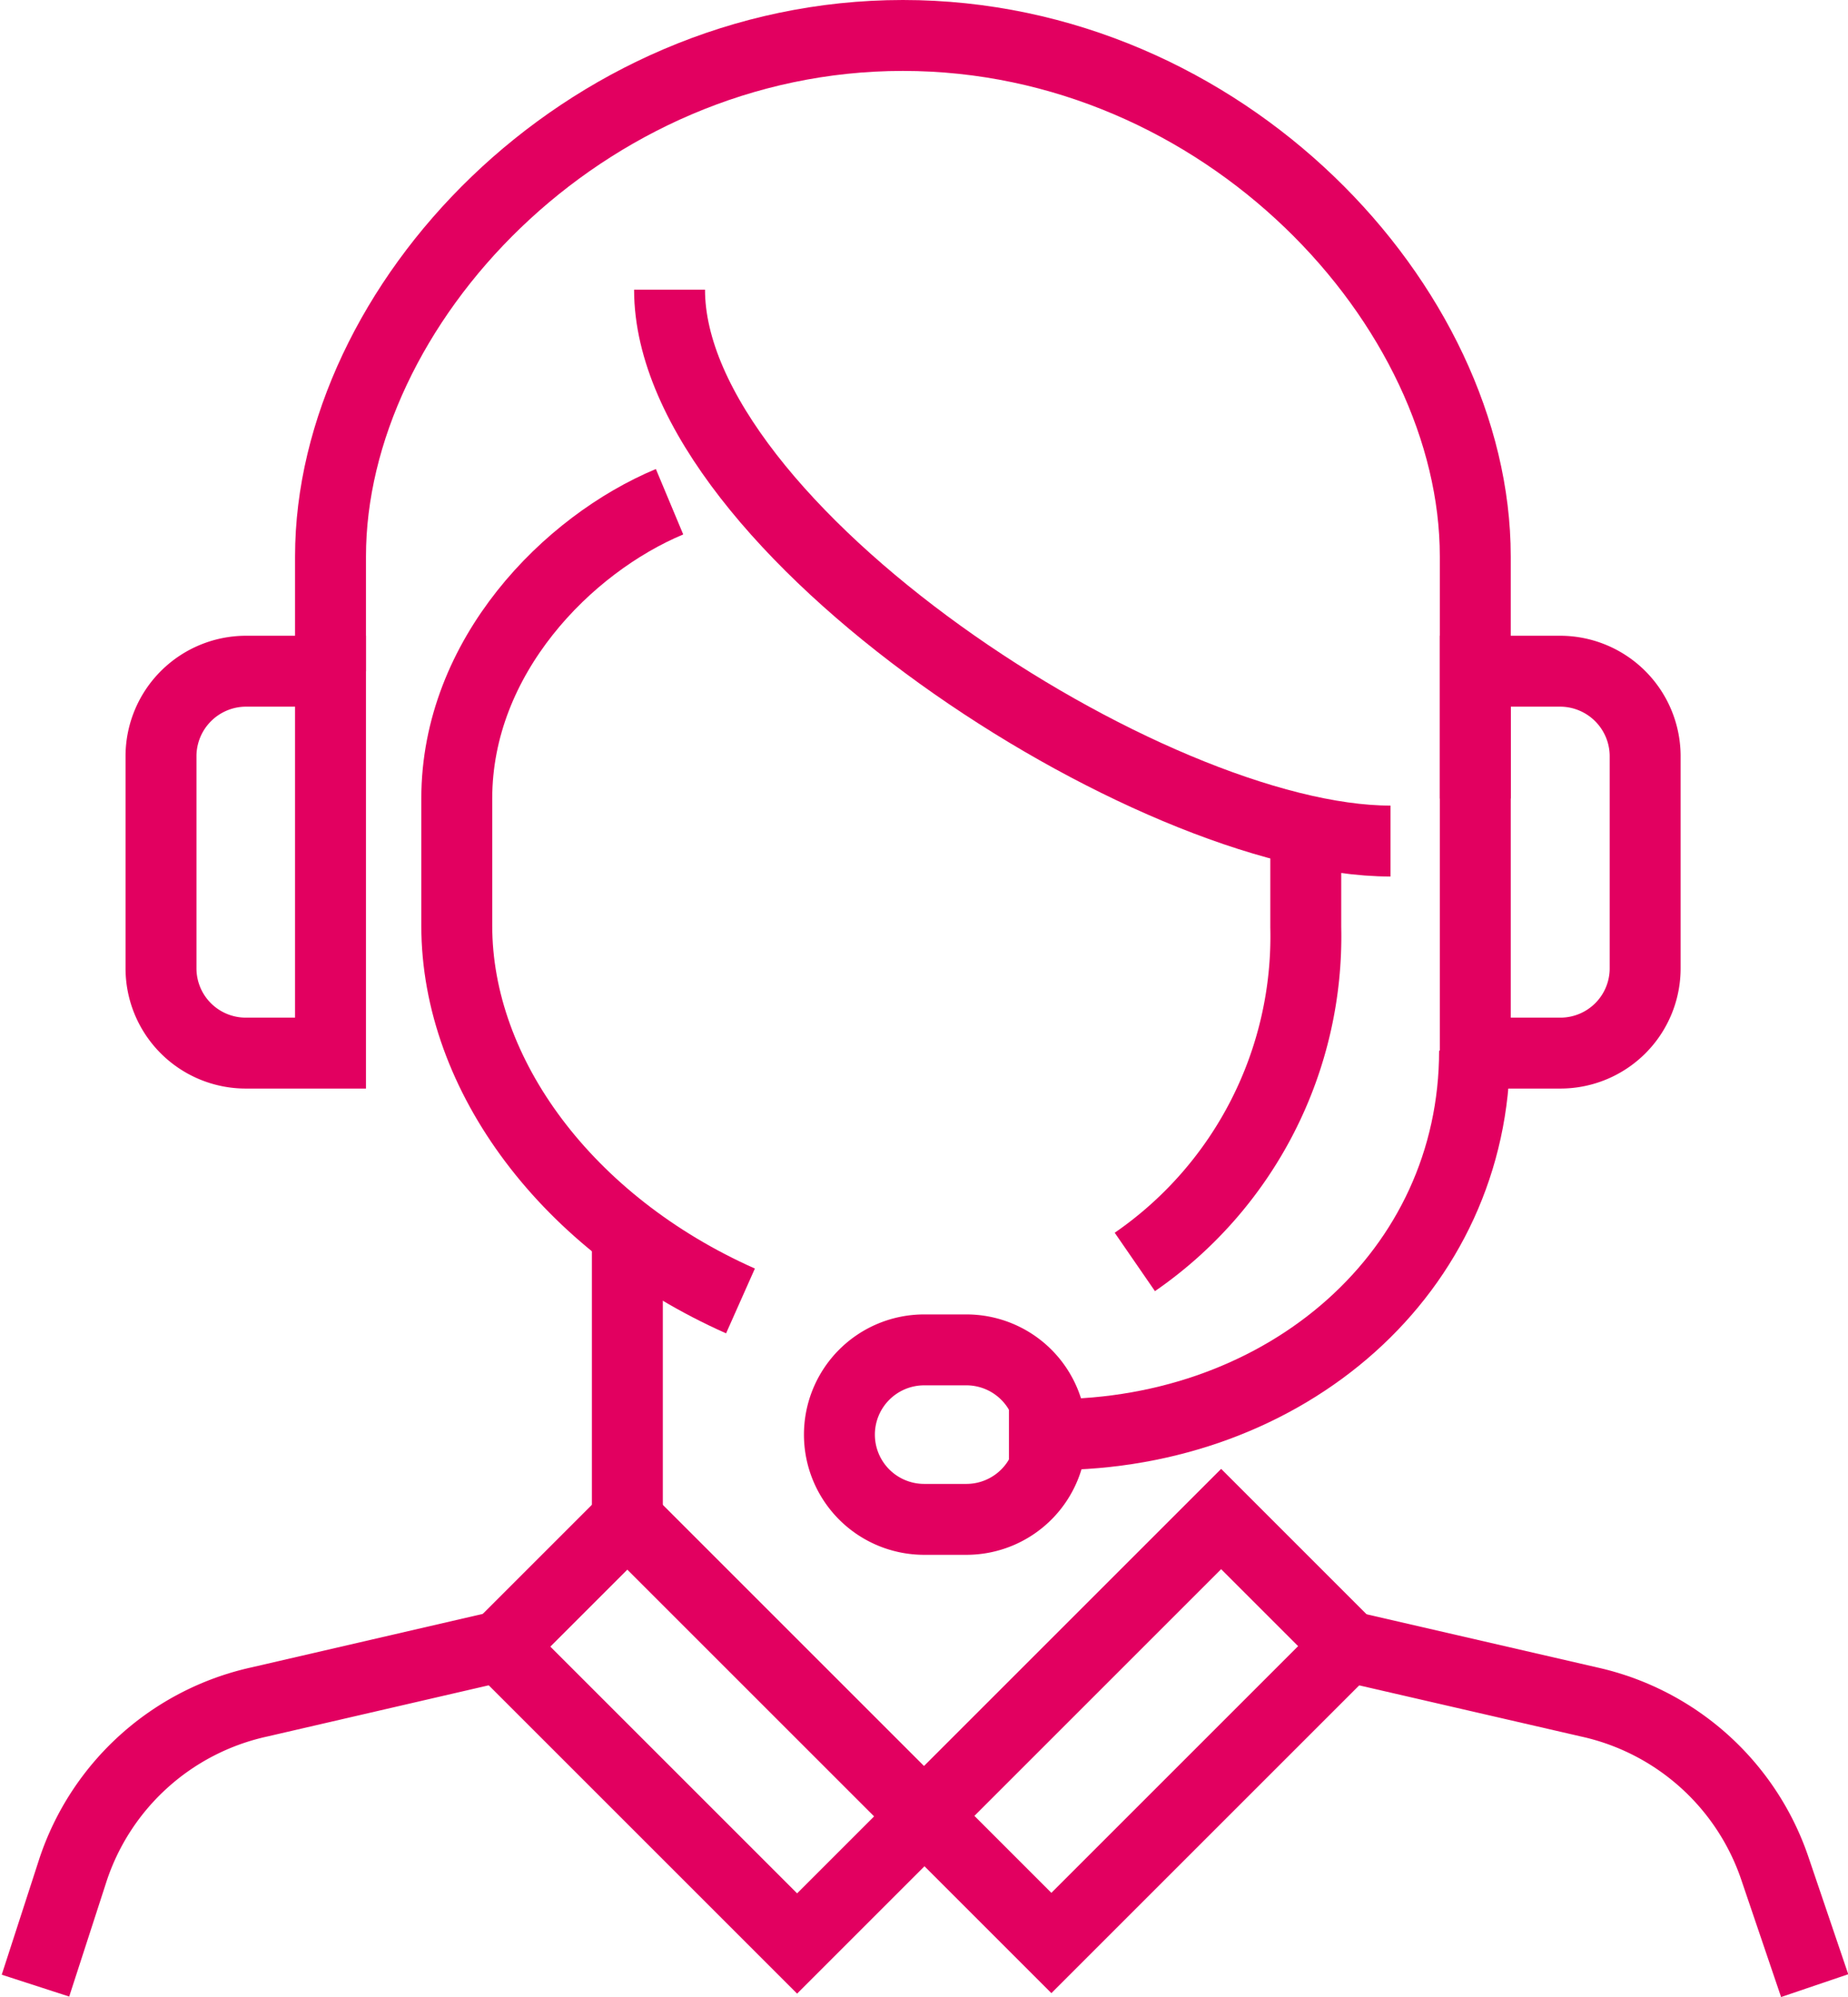
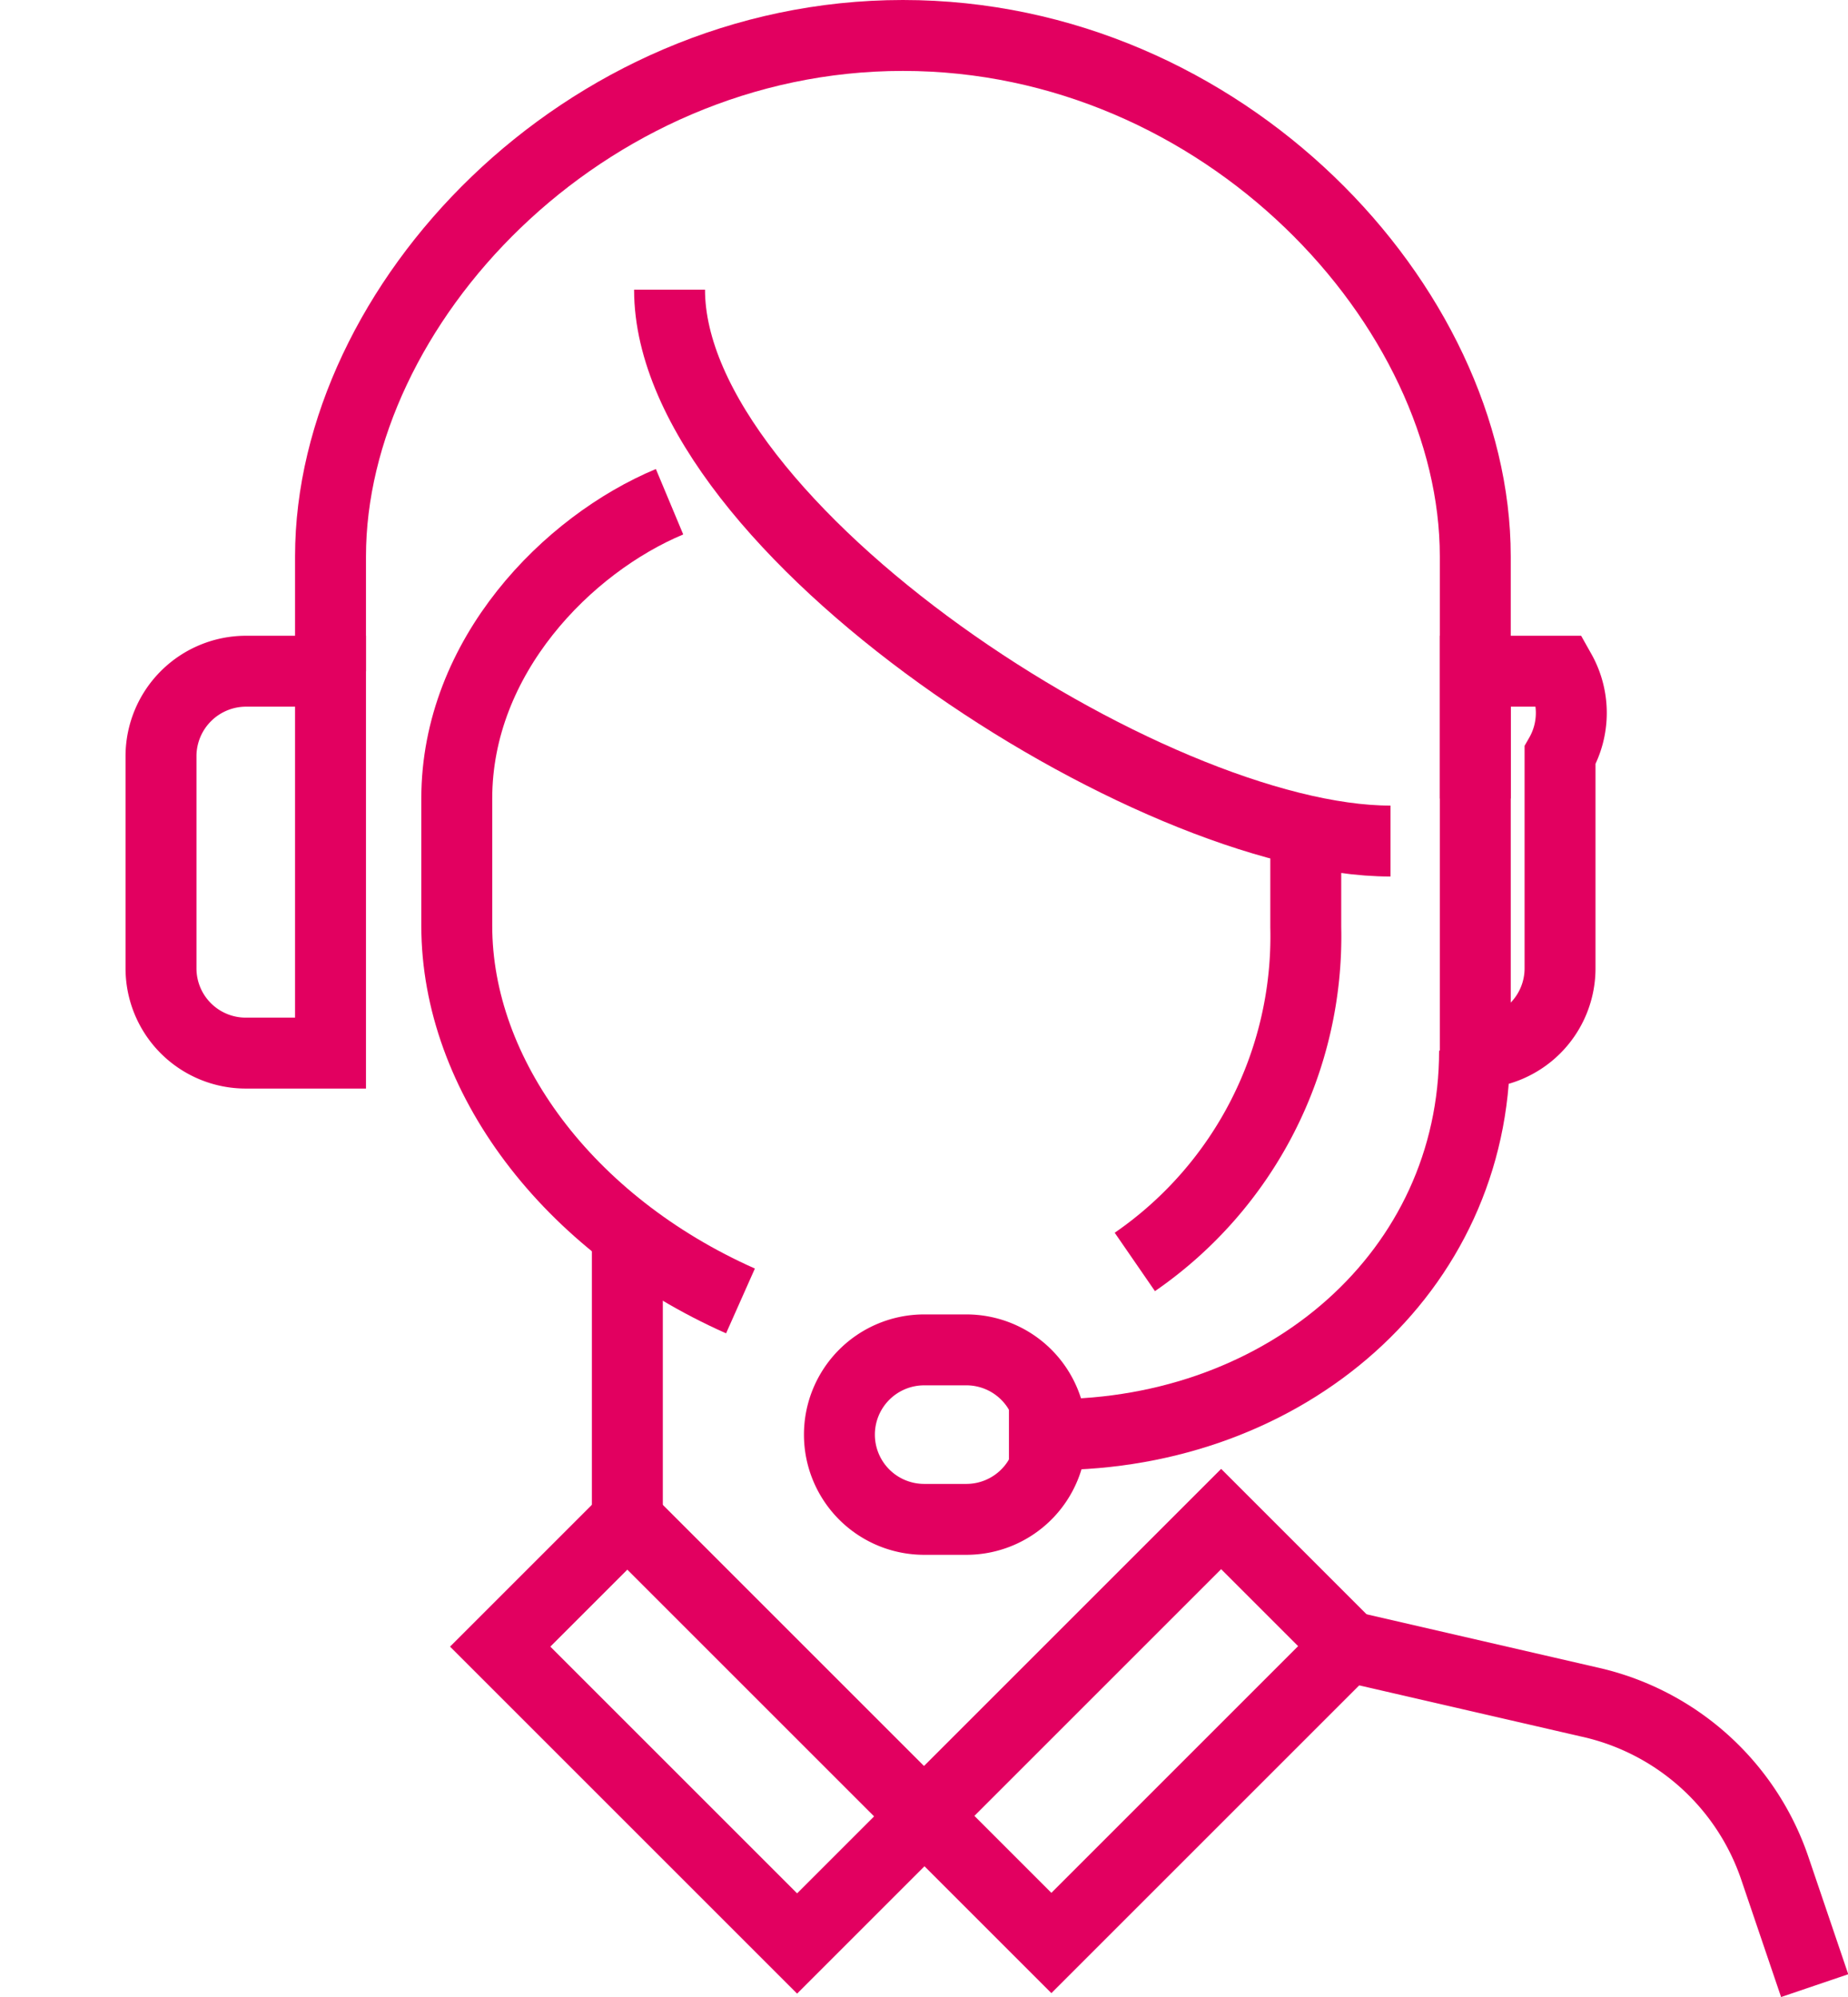
<svg xmlns="http://www.w3.org/2000/svg" viewBox="0 0 52.11 56.32">
  <defs>
    <style>.cls-1{fill:none;stroke:#e20060;stroke-miterlimit:10;stroke-width:2px;}</style>
  </defs>
  <title>Managed Services</title>
  <g id="Layer_2" data-name="Layer 2">
    <g id="Layer_1-2" data-name="Layer 1">
      <path class="cls-1" d="M41.6,22.52V15.69C41.6,8.64,34.52,1,25.46,1S9.32,8.64,9.32,15.69v3.24" />
      <path class="cls-1" d="M36.82,23.72v2.43A11.15,11.15,0,0,1,32,35.59" />
      <path class="cls-1" d="M18.88,8.17c0,6.71,13.56,15.55,20.33,15.55" />
      <path class="cls-1" d="M18.88,14.15c-2.87,1.2-6,4.36-6,8.37v3.59c0,4.21,3.12,8.41,8,10.58" />
      <path class="cls-1" d="M29.64,40.46a2.39,2.39,0,0,1-2.39,2.39H26.06a2.39,2.39,0,0,1-2.39-2.39h0a2.39,2.39,0,0,1,2.39-2.39h1.19a2.39,2.39,0,0,1,2.39,2.39Z" />
      <path class="cls-1" d="M28.45,40.46h1.23c6.59,0,11.9-4.58,11.9-10.83" />
-       <path class="cls-1" d="M44,18.93H41.6V29.7H44a2.39,2.39,0,0,0,2.39-2.4v-6A2.4,2.4,0,0,0,44,18.93Z" />
+       <path class="cls-1" d="M44,18.93H41.6V29.7a2.39,2.39,0,0,0,2.39-2.4v-6A2.4,2.4,0,0,0,44,18.93Z" />
      <path class="cls-1" d="M6.93,18.93H9.32V29.7H6.93a2.39,2.39,0,0,1-2.39-2.4v-6A2.4,2.4,0,0,1,6.93,18.93Z" />
      <line class="cls-1" x1="17.69" y1="34.48" x2="17.69" y2="44.04" />
      <rect class="cls-1" x="17.54" y="42.91" width="5.07" height="11.84" transform="translate(-28.64 28.5) rotate(-45)" />
      <rect class="cls-1" x="26.12" y="46.29" width="11.84" height="5.07" transform="translate(-25.14 36.95) rotate(-45)" />
-       <path class="cls-1" d="M14.1,46.43,7.31,48a7.15,7.15,0,0,0-5.25,4.73L1,56" />
      <path class="cls-1" d="M38,46.43,44.81,48a7.16,7.16,0,0,1,5.25,4.73L51.17,56" />
    </g>
  </g>
</svg>